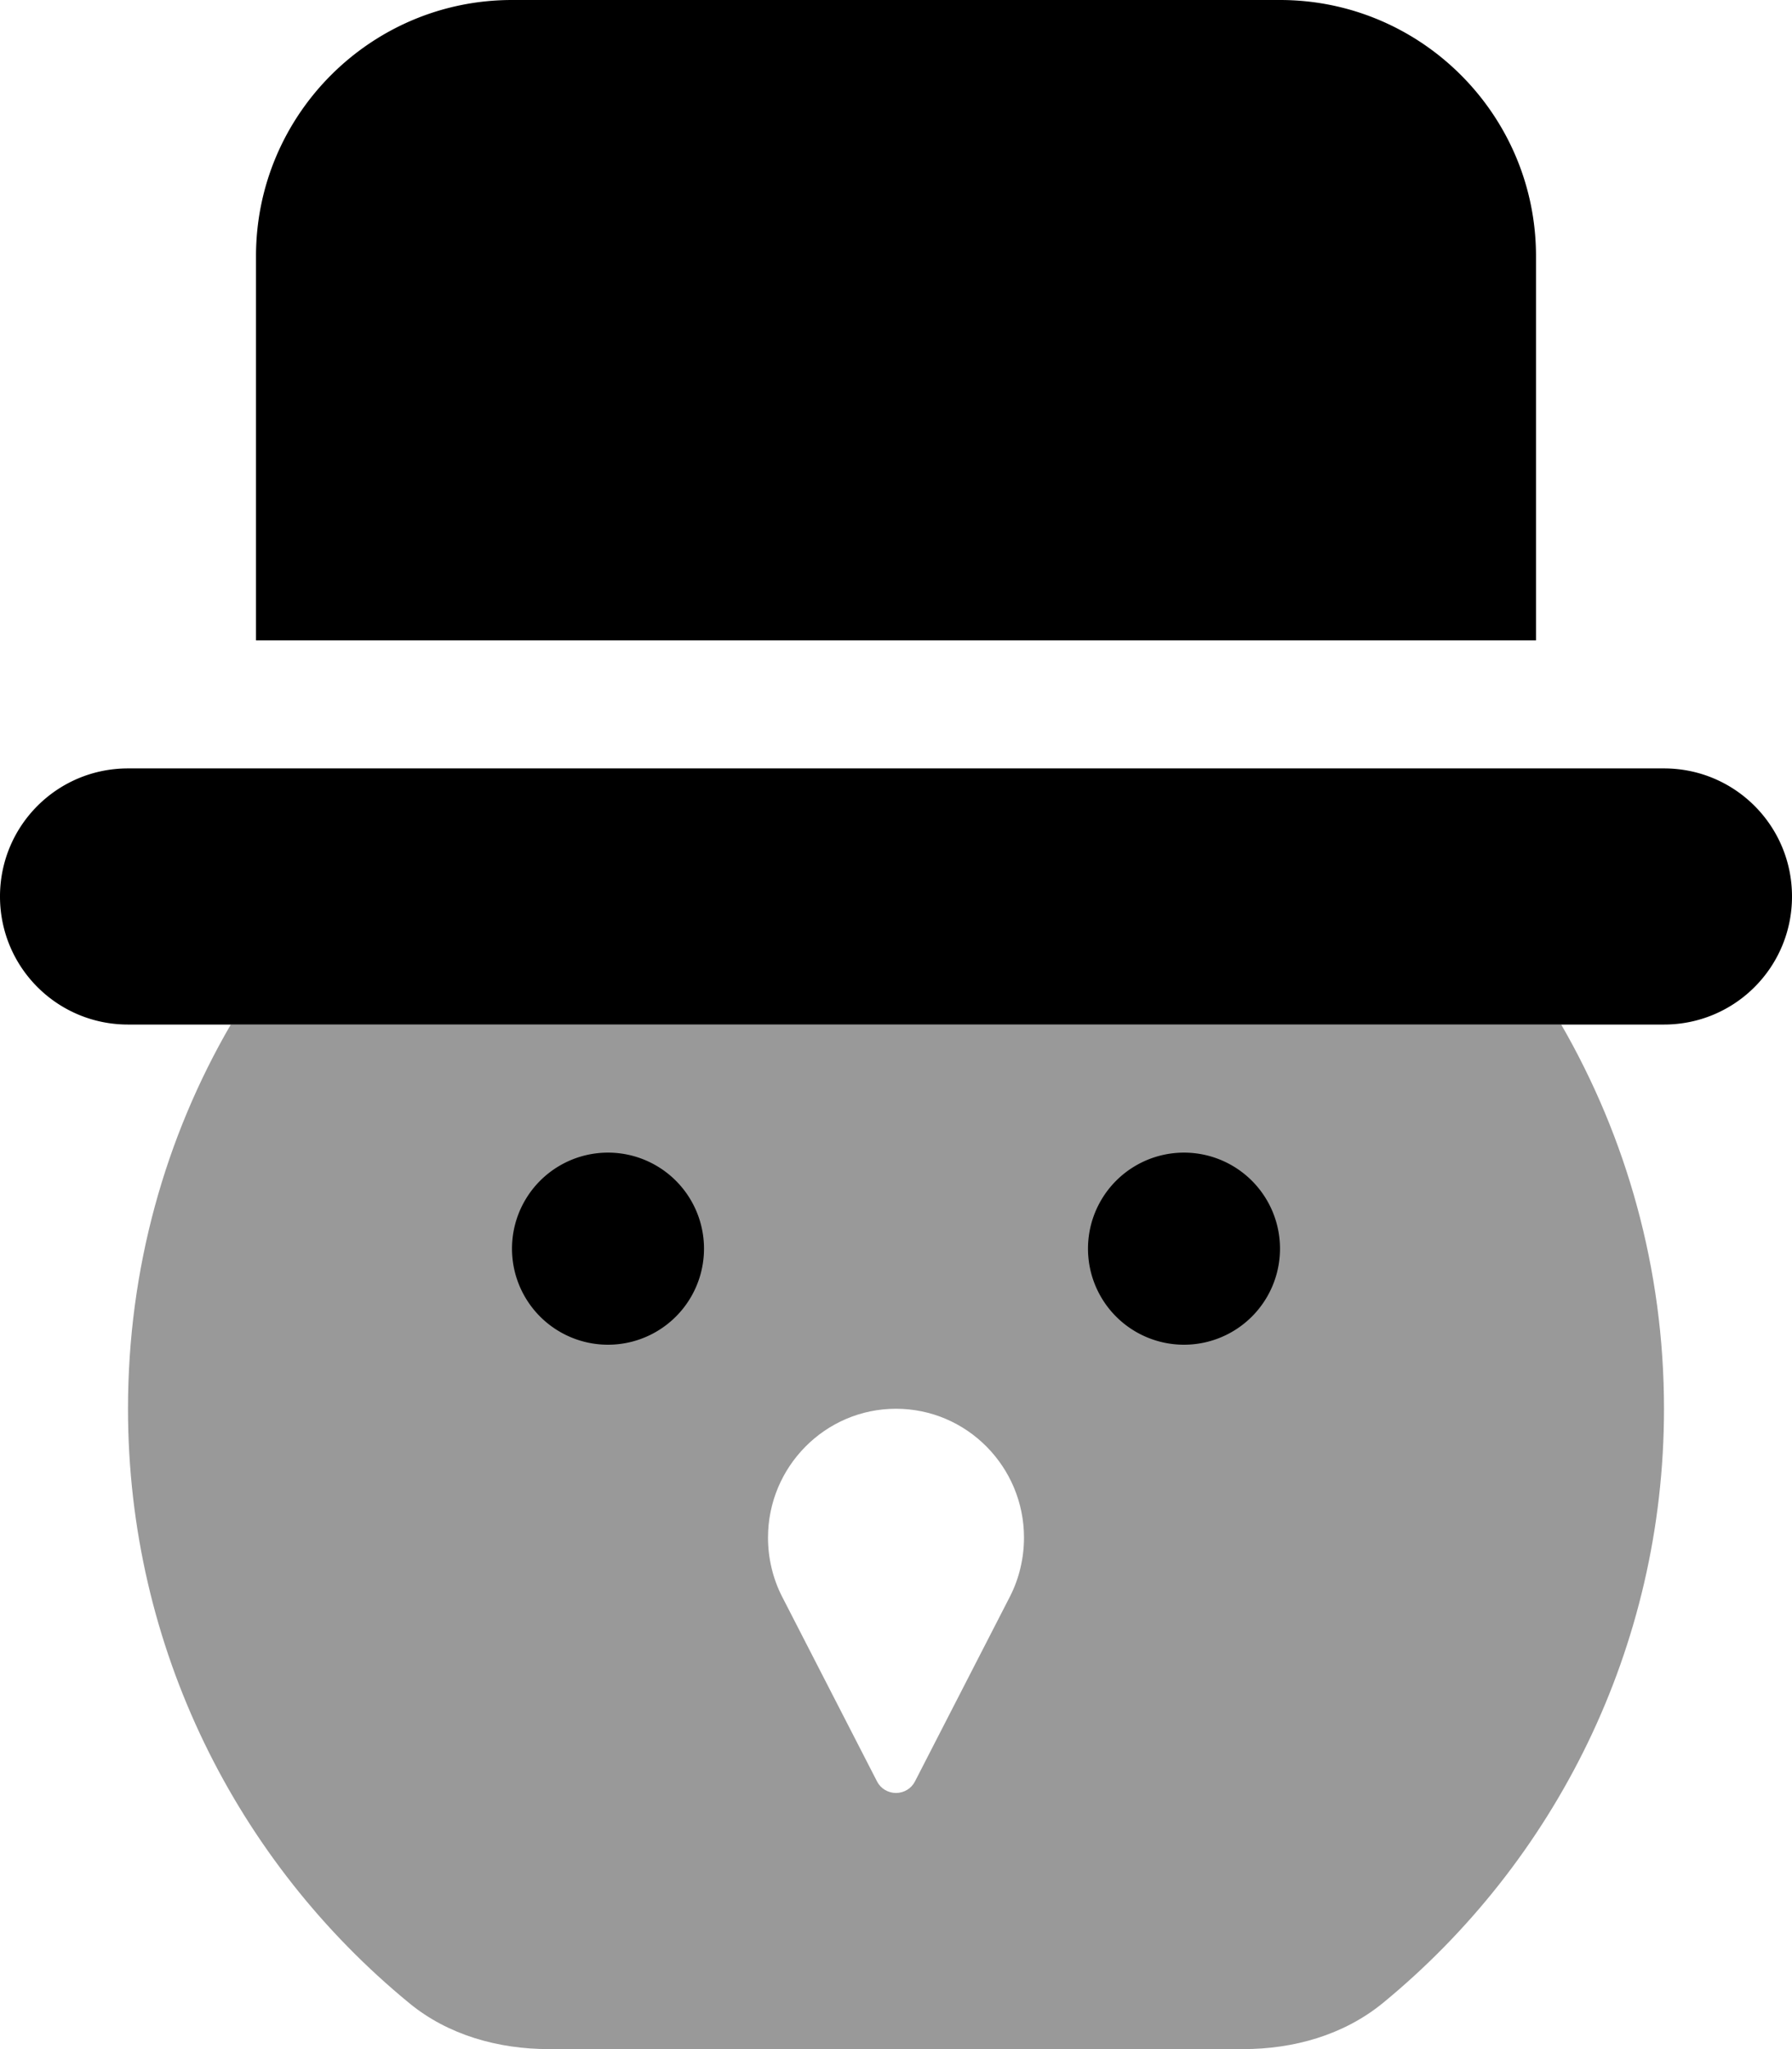
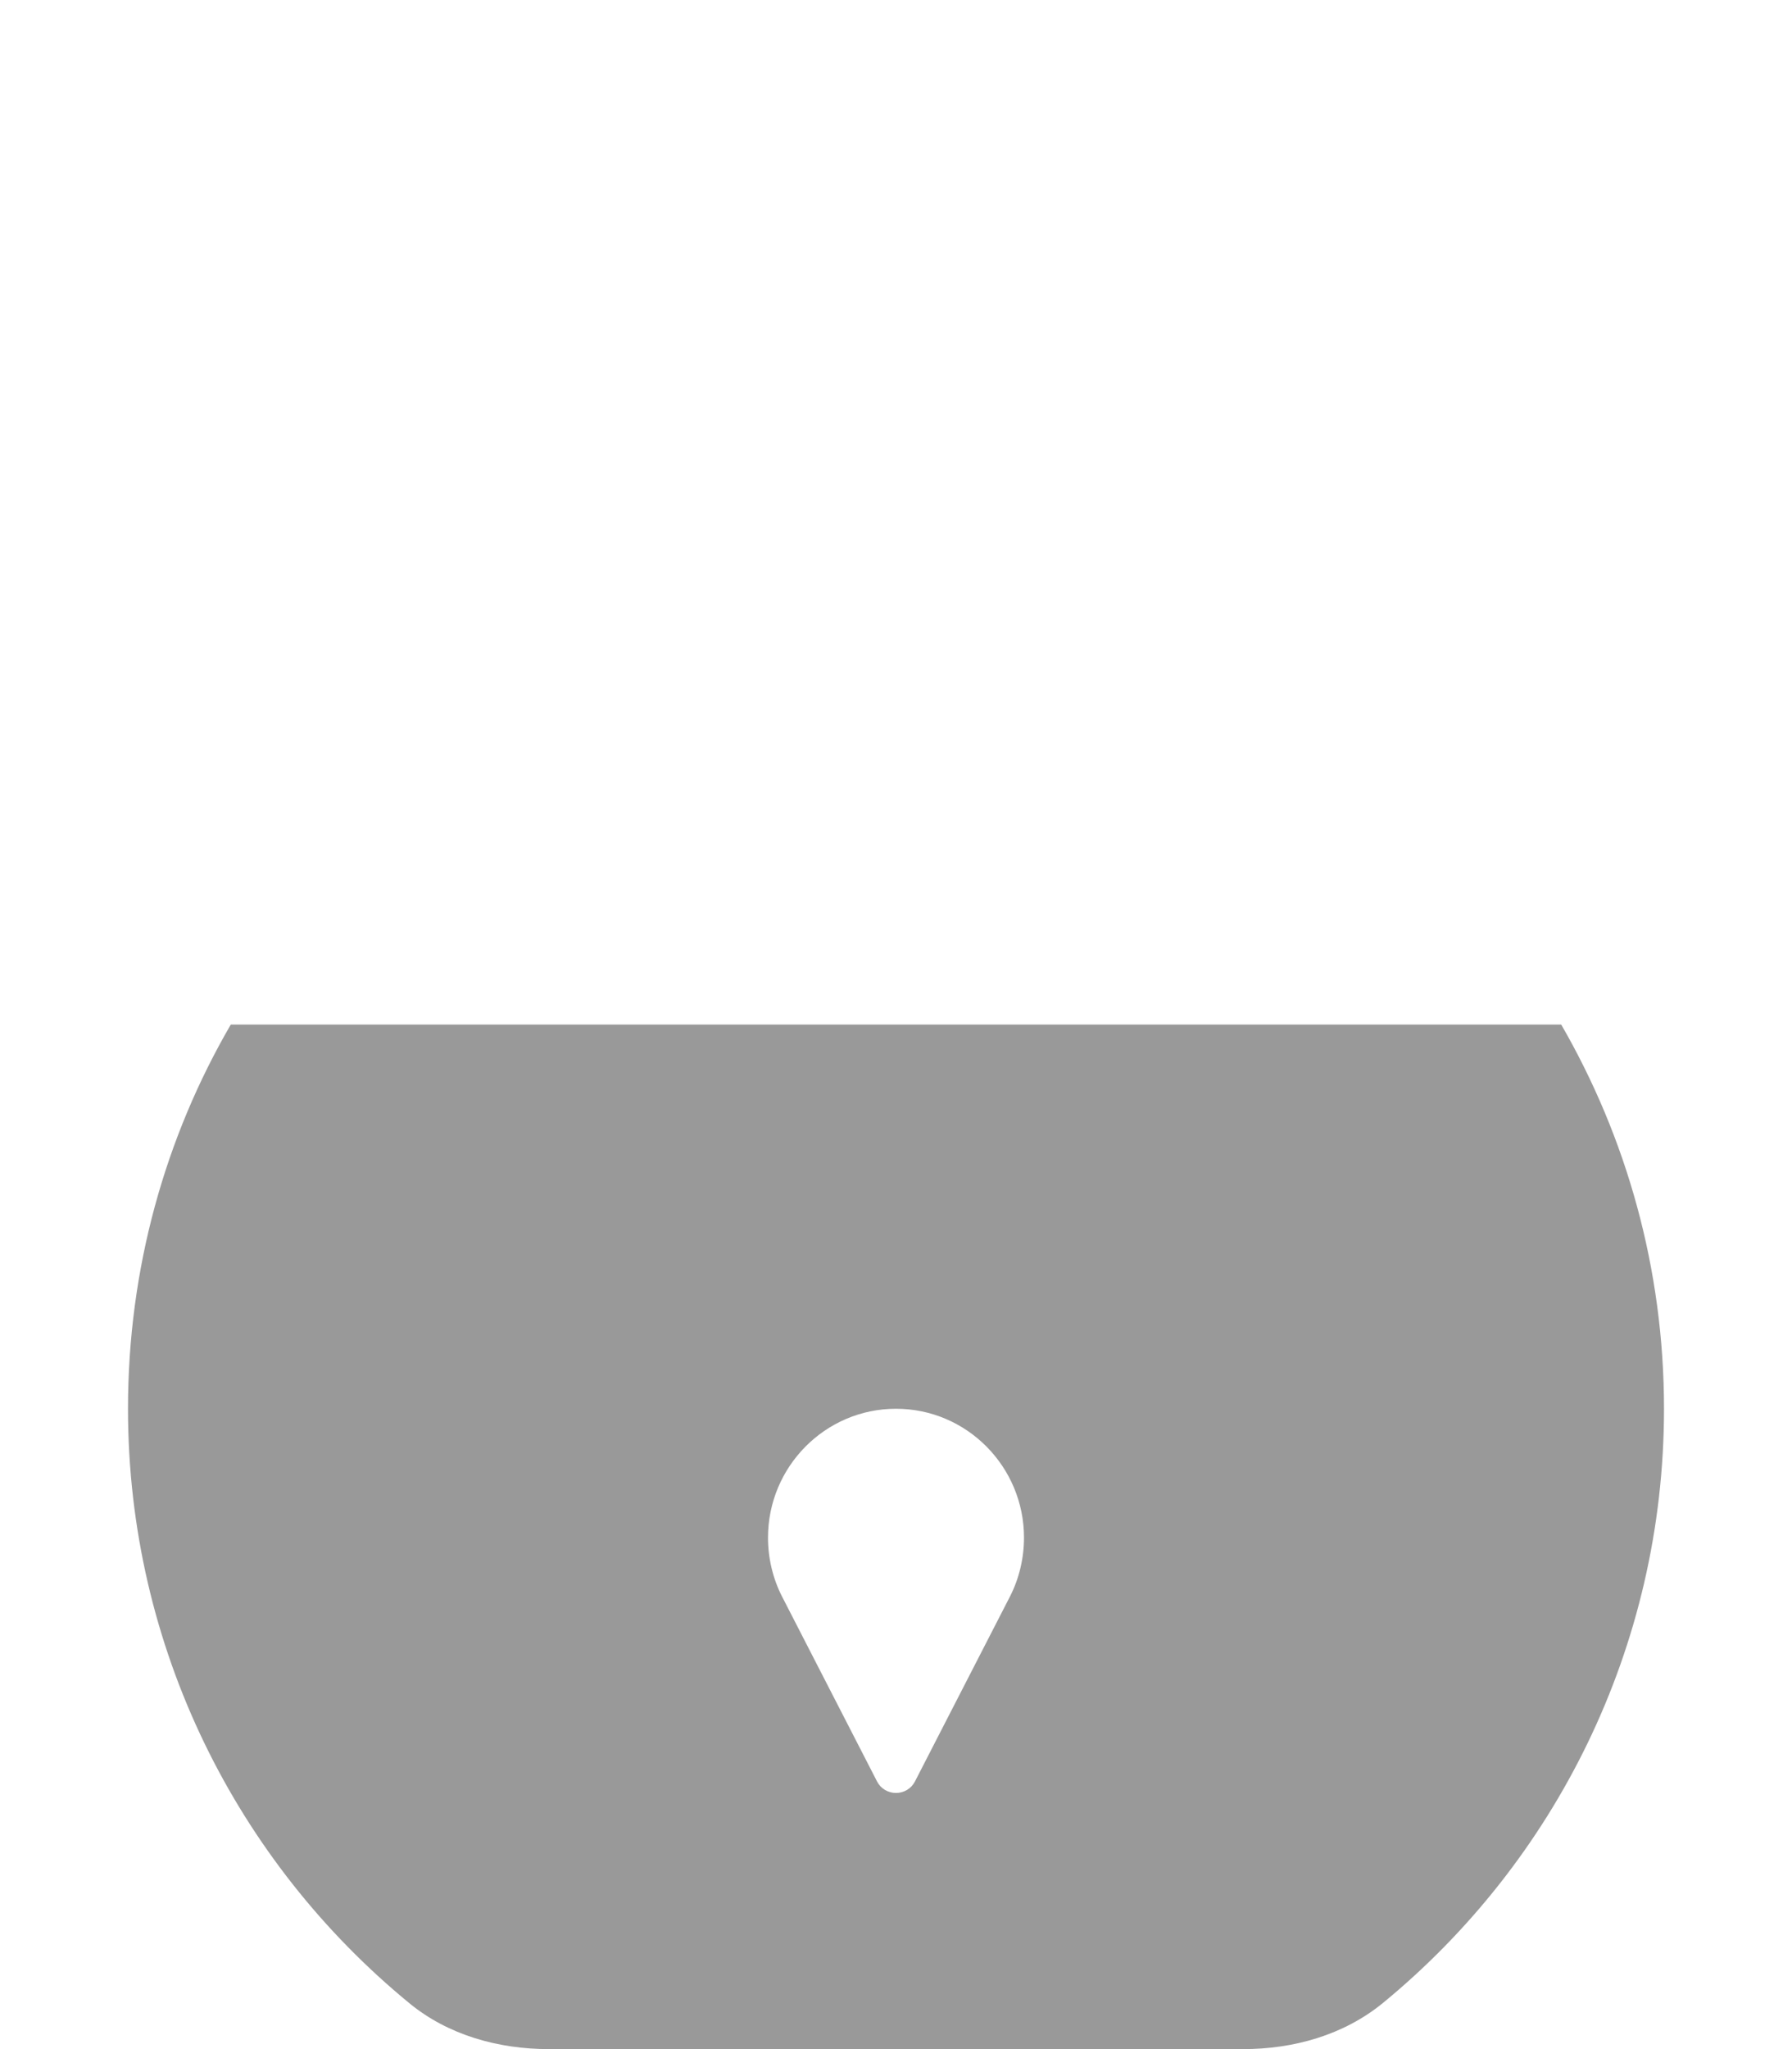
<svg xmlns="http://www.w3.org/2000/svg" viewBox="0 0 448 512">
  <defs>
    <style>.fa-secondary{opacity:.4}</style>
  </defs>
  <path class="fa-secondary" d="M310.8 512c12.6 0 25.1-3.5 34.9-11.5C388.6 465.3 416 411.8 416 352c0-35-9.4-67.8-25.7-96H57.7C41.3 284.2 32 317 32 352c0 59.8 27.4 113.3 70.3 148.5c9.7 8 22.3 11.5 34.9 11.5H310.8zM195.5 398.9c-2.3-4.5-3.5-9.6-3.5-14.7c0-17.7 14.3-32.2 32-32.2s32 14.5 32 32.2c0 5.1-1.2 10.2-3.5 14.7l-23.8 46.3c-.9 1.7-2.7 2.8-4.7 2.8s-3.8-1.1-4.7-2.8l-23.8-46.3z" />
-   <path class="fa-primary" d="M64 64C64 28.7 92.7 0 128 0H320c35.3 0 64 28.7 64 64v96H64V64zm88 224a24 24 0 1 1 0 48 24 24 0 1 1 0-48zm144 0a24 24 0 1 1 0 48 24 24 0 1 1 0-48zM32 192H416c17.7 0 32 14.3 32 32s-14.3 32-32 32H32c-17.7 0-32-14.3-32-32s14.3-32 32-32z" />
</svg>